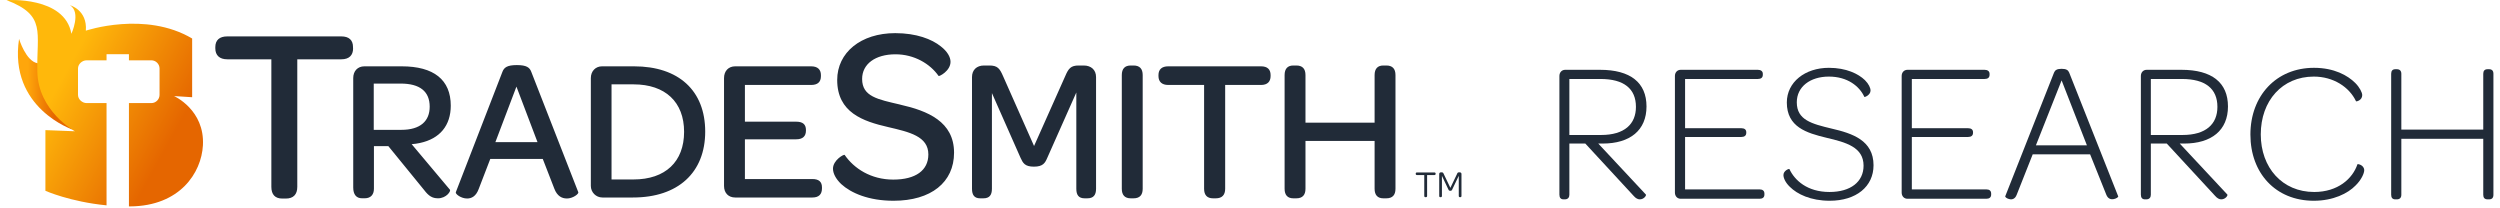
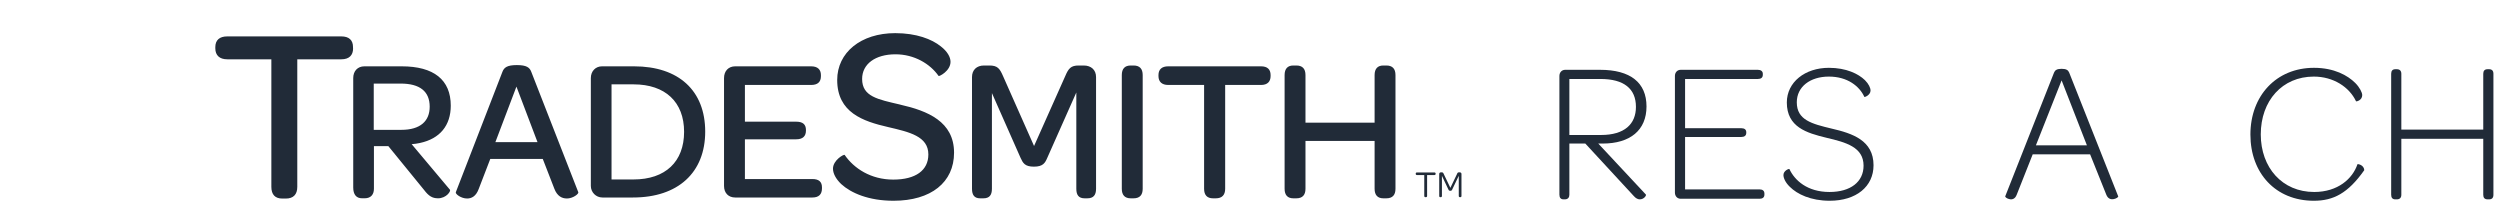
<svg xmlns="http://www.w3.org/2000/svg" width="301" height="25" viewBox="0 0 301 25" fill="none">
-   <path d="M8.777 15.617C8.777 15.617 1.03 13.031 2.295 4.681C2.295 4.681 3.102 7.367 4.522 7.615C5.943 7.864 3.423 10.174 8.777 15.617Z" fill="url(#paint0_linear_1_49)" />
-   <path d="M20.951 11.566L23.134 11.705V4.637C17.486 1.283 10.336 3.692 10.336 3.692C10.529 1.189 8.429 0.631 8.429 0.631C9.794 1.482 8.595 4.068 8.595 4.068C7.805 -0.497 0.792 0.017 0.792 0.017C5.594 1.852 4.395 3.858 4.495 8.627C4.594 13.384 9.015 15.805 9.015 15.805L5.467 15.667V22.972C5.467 22.972 8.418 24.293 12.828 24.724V12.412H10.435C9.894 12.412 9.391 11.953 9.391 11.423V8.251C9.391 7.709 9.894 7.262 10.435 7.262H12.828V6.527H15.524V7.262H18.221C18.762 7.262 19.21 7.709 19.21 8.251V11.423C19.21 11.964 18.762 12.412 18.221 12.412H15.524V24.851H15.679C21.664 24.806 24.25 20.8 24.432 17.507C24.67 13.224 20.956 11.566 20.956 11.566H20.951Z" fill="url(#paint1_linear_1_49)" />
  <path d="M42.502 5.82V5.67C42.502 4.83 42.021 4.383 41.093 4.383H27.361C26.432 4.383 25.924 4.83 25.924 5.67V5.82C25.924 6.659 26.432 7.14 27.361 7.14H32.671V22.497C32.671 23.425 33.119 23.906 33.992 23.906H34.412C35.312 23.906 35.793 23.425 35.793 22.497V7.14H41.104C42.032 7.14 42.513 6.659 42.513 5.82H42.502ZM155.715 23.878H156.08C156.81 23.878 157.18 23.486 157.18 22.729V16.971H165.502V22.729C165.502 23.486 165.866 23.878 166.552 23.878H166.916C167.651 23.878 168.016 23.486 168.016 22.729V9.036C168.016 8.279 167.651 7.886 166.916 7.886H166.552C165.866 7.886 165.502 8.279 165.502 9.036V14.771H157.18V9.036C157.18 8.279 156.815 7.886 156.08 7.886H155.715C155.03 7.886 154.666 8.279 154.666 9.036V22.729C154.666 23.486 155.03 23.878 155.715 23.878ZM52.713 23.878C53.763 23.878 54.299 22.999 54.178 22.85L49.564 17.358C49.906 17.335 50.249 17.286 50.564 17.214C52.979 16.7 54.272 15.092 54.272 12.721C54.272 9.599 52.222 7.986 48.365 7.986H43.872C43.065 7.986 42.529 8.549 42.529 9.4V22.579C42.529 23.408 42.894 23.872 43.579 23.872H43.922C44.657 23.872 45.021 23.408 45.021 22.723V17.595H46.757L51.078 22.894C51.614 23.602 52.056 23.872 52.713 23.872V23.878ZM44.999 15.628V10.063H48.243C50.564 10.063 51.735 11.014 51.735 12.848C51.735 14.556 50.636 15.633 48.32 15.633H44.999V15.628ZM68.236 23.9C68.993 23.9 69.7 23.337 69.628 23.143L63.964 8.643C63.771 8.129 63.4 7.836 62.229 7.836C61.057 7.836 60.693 8.129 60.494 8.643L54.88 23.143C54.808 23.364 55.515 23.9 56.244 23.9C56.781 23.9 57.316 23.629 57.637 22.751L59.029 19.137H65.351L66.744 22.723C67.086 23.624 67.672 23.895 68.23 23.895L68.236 23.9ZM59.643 17.114L62.179 10.428L64.716 17.114H59.637H59.643ZM136.48 7.886H136.137C135.43 7.886 135.065 8.279 135.065 9.036V22.729C135.065 23.486 135.43 23.878 136.137 23.878H136.48C137.215 23.878 137.58 23.486 137.58 22.729V9.036C137.58 8.279 137.215 7.886 136.48 7.886ZM152.98 9.157V9.036C152.98 8.35 152.588 7.986 151.831 7.986H140.652C139.895 7.986 139.48 8.35 139.48 9.036V9.157C139.48 9.842 139.895 10.229 140.652 10.229H144.973V22.729C144.973 23.486 145.338 23.878 146.045 23.878H146.388C147.123 23.878 147.51 23.486 147.51 22.729V10.229H151.831C152.588 10.229 152.98 9.837 152.98 9.157ZM175.747 20.75H175.658C175.526 20.75 175.481 20.8 175.426 20.944L174.625 22.618L173.824 20.944C173.763 20.806 173.73 20.75 173.581 20.75H173.487C173.365 20.75 173.282 20.828 173.282 20.949V23.585C173.282 23.685 173.321 23.74 173.415 23.74H173.465C173.564 23.74 173.608 23.685 173.608 23.585V21.17L174.382 22.806C174.426 22.905 174.465 22.972 174.619 22.972C174.769 22.972 174.813 22.905 174.852 22.806L175.636 21.165V22.778V23.585C175.636 23.685 175.68 23.74 175.78 23.74H175.819C175.918 23.74 175.962 23.685 175.962 23.585V20.949C175.962 20.828 175.885 20.75 175.752 20.75H175.747ZM172.696 20.762H170.608C170.508 20.762 170.453 20.811 170.453 20.911V20.927C170.453 21.021 170.508 21.076 170.608 21.076H171.481V23.585C171.481 23.685 171.53 23.74 171.63 23.74H171.674C171.774 23.74 171.823 23.685 171.823 23.585V21.076H172.691C172.796 21.076 172.851 21.027 172.851 20.927V20.911C172.851 20.817 172.796 20.762 172.691 20.762H172.696ZM97.816 21.557H89.687V16.772H95.865C96.644 16.772 97.036 16.407 97.036 15.722V15.65C97.036 14.992 96.672 14.65 95.865 14.65H89.687V10.229H97.666C98.445 10.229 98.838 9.864 98.838 9.179V9.036C98.838 8.378 98.445 7.986 97.666 7.986H88.516C87.709 7.986 87.173 8.549 87.173 9.4V22.386C87.173 23.243 87.709 23.779 88.516 23.779H97.816C98.595 23.779 98.965 23.386 98.965 22.679V22.557C98.965 21.9 98.6 21.557 97.816 21.557ZM108.386 12.594C105.69 11.964 103.8 11.633 103.8 9.505C103.8 7.704 105.391 6.538 107.817 6.538C110.066 6.538 111.984 7.676 113.006 9.146C113.067 9.235 114.443 8.544 114.443 7.439C114.443 6.869 114.05 6.179 113.271 5.582C112.194 4.714 110.332 3.99 107.784 3.99C103.645 3.99 100.799 6.328 100.799 9.627C100.799 13.556 103.916 14.606 106.917 15.296C109.497 15.899 111.774 16.407 111.774 18.595C111.774 20.513 110.243 21.623 107.547 21.623C104.85 21.623 102.811 20.275 101.7 18.656C101.612 18.535 100.291 19.286 100.291 20.303C100.291 20.872 100.623 21.53 101.28 22.16C102.452 23.237 104.579 24.171 107.58 24.171C112.105 24.171 114.868 21.95 114.868 18.385C114.868 14.639 111.691 13.346 108.392 12.6L108.386 12.594ZM130.573 23.878H130.915C131.65 23.878 131.965 23.486 131.965 22.729V9.279C131.965 8.422 131.38 7.886 130.479 7.886H129.871C128.943 7.886 128.65 8.229 128.257 9.157L124.5 17.579L120.764 9.157C120.372 8.256 120.107 7.886 119.129 7.886H118.471C117.593 7.886 117.029 8.422 117.029 9.279V22.729C117.029 23.486 117.322 23.878 118.007 23.878H118.399C119.129 23.878 119.427 23.486 119.427 22.729V11.207L122.87 18.993C123.163 19.629 123.384 20.065 124.483 20.065C125.583 20.065 125.826 19.623 126.097 18.993L129.589 11.135V22.729C129.589 23.486 129.882 23.878 130.589 23.878H130.573ZM76.337 7.986H72.479C71.722 7.986 71.137 8.549 71.137 9.4V22.386C71.137 23.143 71.745 23.779 72.529 23.779H76.215C81.636 23.779 84.907 20.778 84.907 15.844C84.907 10.909 81.708 7.986 76.342 7.986H76.337ZM76.265 21.607H73.629V10.157H76.287C80.094 10.157 82.365 12.279 82.365 15.871C82.365 19.463 80.122 21.607 76.265 21.607Z" fill="#212B38" />
  <path d="M288.401 24.003C288.065 24.003 287.897 23.811 287.897 23.451V8.885C287.897 8.525 288.065 8.333 288.401 8.333H288.569C288.929 8.333 289.121 8.525 289.121 8.885V15.604H298.984V8.885C298.984 8.525 299.152 8.333 299.512 8.333H299.68C300.04 8.333 300.208 8.525 300.208 8.885V23.451C300.208 23.811 300.04 24.003 299.68 24.003H299.512C299.152 24.003 298.984 23.811 298.984 23.451V16.708H289.121V23.451C289.121 23.811 288.929 24.003 288.569 24.003H288.401Z" fill="#212B38" />
-   <path d="M270.949 16.204C270.949 11.524 274.069 8.165 278.604 8.165C281.028 8.165 282.66 9.077 283.572 9.989C284.1 10.517 284.412 11.14 284.412 11.453C284.412 12.076 283.716 12.244 283.668 12.196C282.852 10.469 280.932 9.221 278.58 9.221C274.789 9.221 272.197 12.124 272.197 16.18C272.197 20.187 274.789 23.115 278.628 23.115C281.484 23.115 283.26 21.507 283.836 19.779C283.884 19.707 284.652 19.875 284.652 20.499C284.652 20.859 284.316 21.651 283.596 22.347C282.684 23.283 280.932 24.171 278.58 24.171C273.997 24.171 270.949 20.859 270.949 16.204Z" fill="#212B38" />
-   <path d="M258.265 24.003C257.929 24.003 257.761 23.811 257.761 23.427V9.149C257.761 8.717 258.049 8.405 258.457 8.405H262.656C266.304 8.405 268.248 9.941 268.248 12.82C268.248 15.676 266.28 17.284 262.968 17.284H262.441L268.176 23.427C268.248 23.523 267.96 24.003 267.432 24.003C267.216 24.003 266.952 23.883 266.688 23.571L260.881 17.284H258.961V23.451C258.961 23.763 258.793 24.003 258.409 24.003H258.265ZM258.961 16.252H262.776C265.608 16.252 266.976 14.932 266.976 12.868C266.976 10.685 265.536 9.509 262.704 9.509H258.961V16.252Z" fill="#212B38" />
+   <path d="M270.949 16.204C270.949 11.524 274.069 8.165 278.604 8.165C281.028 8.165 282.66 9.077 283.572 9.989C284.1 10.517 284.412 11.14 284.412 11.453C284.412 12.076 283.716 12.244 283.668 12.196C282.852 10.469 280.932 9.221 278.58 9.221C274.789 9.221 272.197 12.124 272.197 16.18C272.197 20.187 274.789 23.115 278.628 23.115C281.484 23.115 283.26 21.507 283.836 19.779C283.884 19.707 284.652 19.875 284.652 20.499C282.684 23.283 280.932 24.171 278.58 24.171C273.997 24.171 270.949 20.859 270.949 16.204Z" fill="#212B38" />
  <path d="M241.955 23.979C241.643 23.931 241.403 23.715 241.427 23.643L247.306 8.741C247.426 8.453 247.642 8.285 248.218 8.285C248.794 8.285 249.01 8.453 249.13 8.741L255.033 23.643C255.057 23.739 254.769 23.931 254.457 23.979C254.145 24.027 253.785 23.931 253.593 23.427L251.649 18.58H244.738L242.819 23.427C242.627 23.955 242.267 24.051 241.955 23.979ZM245.122 17.5H251.265L248.218 9.677L245.122 17.5Z" fill="#212B38" />
-   <path d="M229.657 23.931C229.249 23.931 228.961 23.619 228.961 23.187V9.149C228.961 8.717 229.249 8.405 229.657 8.405H238.944C239.304 8.405 239.543 8.573 239.543 8.885V9.005C239.543 9.365 239.304 9.509 238.944 9.509H230.185V15.436H236.952C237.336 15.436 237.552 15.604 237.552 15.916V15.988C237.552 16.324 237.336 16.492 236.952 16.492H230.185V22.803H239.16C239.519 22.803 239.735 22.971 239.735 23.307V23.427C239.735 23.763 239.519 23.931 239.16 23.931H229.657Z" fill="#212B38" />
  <path d="M215.494 22.491C214.942 21.963 214.726 21.411 214.726 21.075C214.726 20.547 215.398 20.283 215.446 20.355C216.07 21.699 217.582 23.115 220.27 23.115C222.813 23.115 224.373 21.891 224.373 19.947C224.373 17.716 222.261 17.14 219.91 16.588C217.51 16.012 215.134 15.292 215.134 12.34C215.134 9.893 217.318 8.165 220.198 8.165C222.285 8.165 223.749 8.885 224.541 9.653C224.997 10.109 225.213 10.589 225.213 10.9C225.213 11.428 224.541 11.716 224.469 11.668C223.893 10.397 222.453 9.221 220.198 9.221C217.942 9.221 216.334 10.445 216.334 12.316C216.334 14.452 218.134 14.908 220.533 15.484C223.029 16.06 225.573 16.9 225.573 19.899C225.573 22.467 223.485 24.171 220.294 24.171C218.014 24.171 216.382 23.379 215.494 22.491Z" fill="#212B38" />
  <path d="M202.356 23.931C201.948 23.931 201.66 23.619 201.66 23.187V9.149C201.66 8.717 201.948 8.405 202.356 8.405H211.643C212.003 8.405 212.243 8.573 212.243 8.885V9.005C212.243 9.365 212.003 9.509 211.643 9.509H202.884V15.436H209.651C210.035 15.436 210.251 15.604 210.251 15.916V15.988C210.251 16.324 210.035 16.492 209.651 16.492H202.884V22.803H211.859C212.219 22.803 212.435 22.971 212.435 23.307V23.427C212.435 23.763 212.219 23.931 211.859 23.931H202.356Z" fill="#212B38" />
  <path d="M188.256 24.003C187.92 24.003 187.752 23.811 187.752 23.427V9.149C187.752 8.717 188.04 8.405 188.448 8.405H192.648C196.295 8.405 198.239 9.941 198.239 12.82C198.239 15.676 196.271 17.284 192.96 17.284H192.432L198.167 23.427C198.239 23.523 197.951 24.003 197.423 24.003C197.207 24.003 196.943 23.883 196.679 23.571L190.872 17.284H188.952V23.451C188.952 23.763 188.784 24.003 188.4 24.003H188.256ZM188.952 16.252H192.768C195.599 16.252 196.967 14.932 196.967 12.868C196.967 10.685 195.527 9.509 192.696 9.509H188.952V16.252Z" fill="#212B38" />
  <defs>
    <linearGradient id="paint0_linear_1_49" x1="6.556" y1="10.157" x2="3.34" y2="10.124" gradientUnits="userSpaceOnUse">
      <stop stop-color="#E56600" />
      <stop offset="1" stop-color="#FFA60B" />
    </linearGradient>
    <linearGradient id="paint1_linear_1_49" x1="21.111" y1="17.573" x2="7.191" y2="9.87" gradientUnits="userSpaceOnUse">
      <stop offset="0.05" stop-color="#E56600" />
      <stop offset="1" stop-color="#FFB80B" />
    </linearGradient>
  </defs>
</svg>